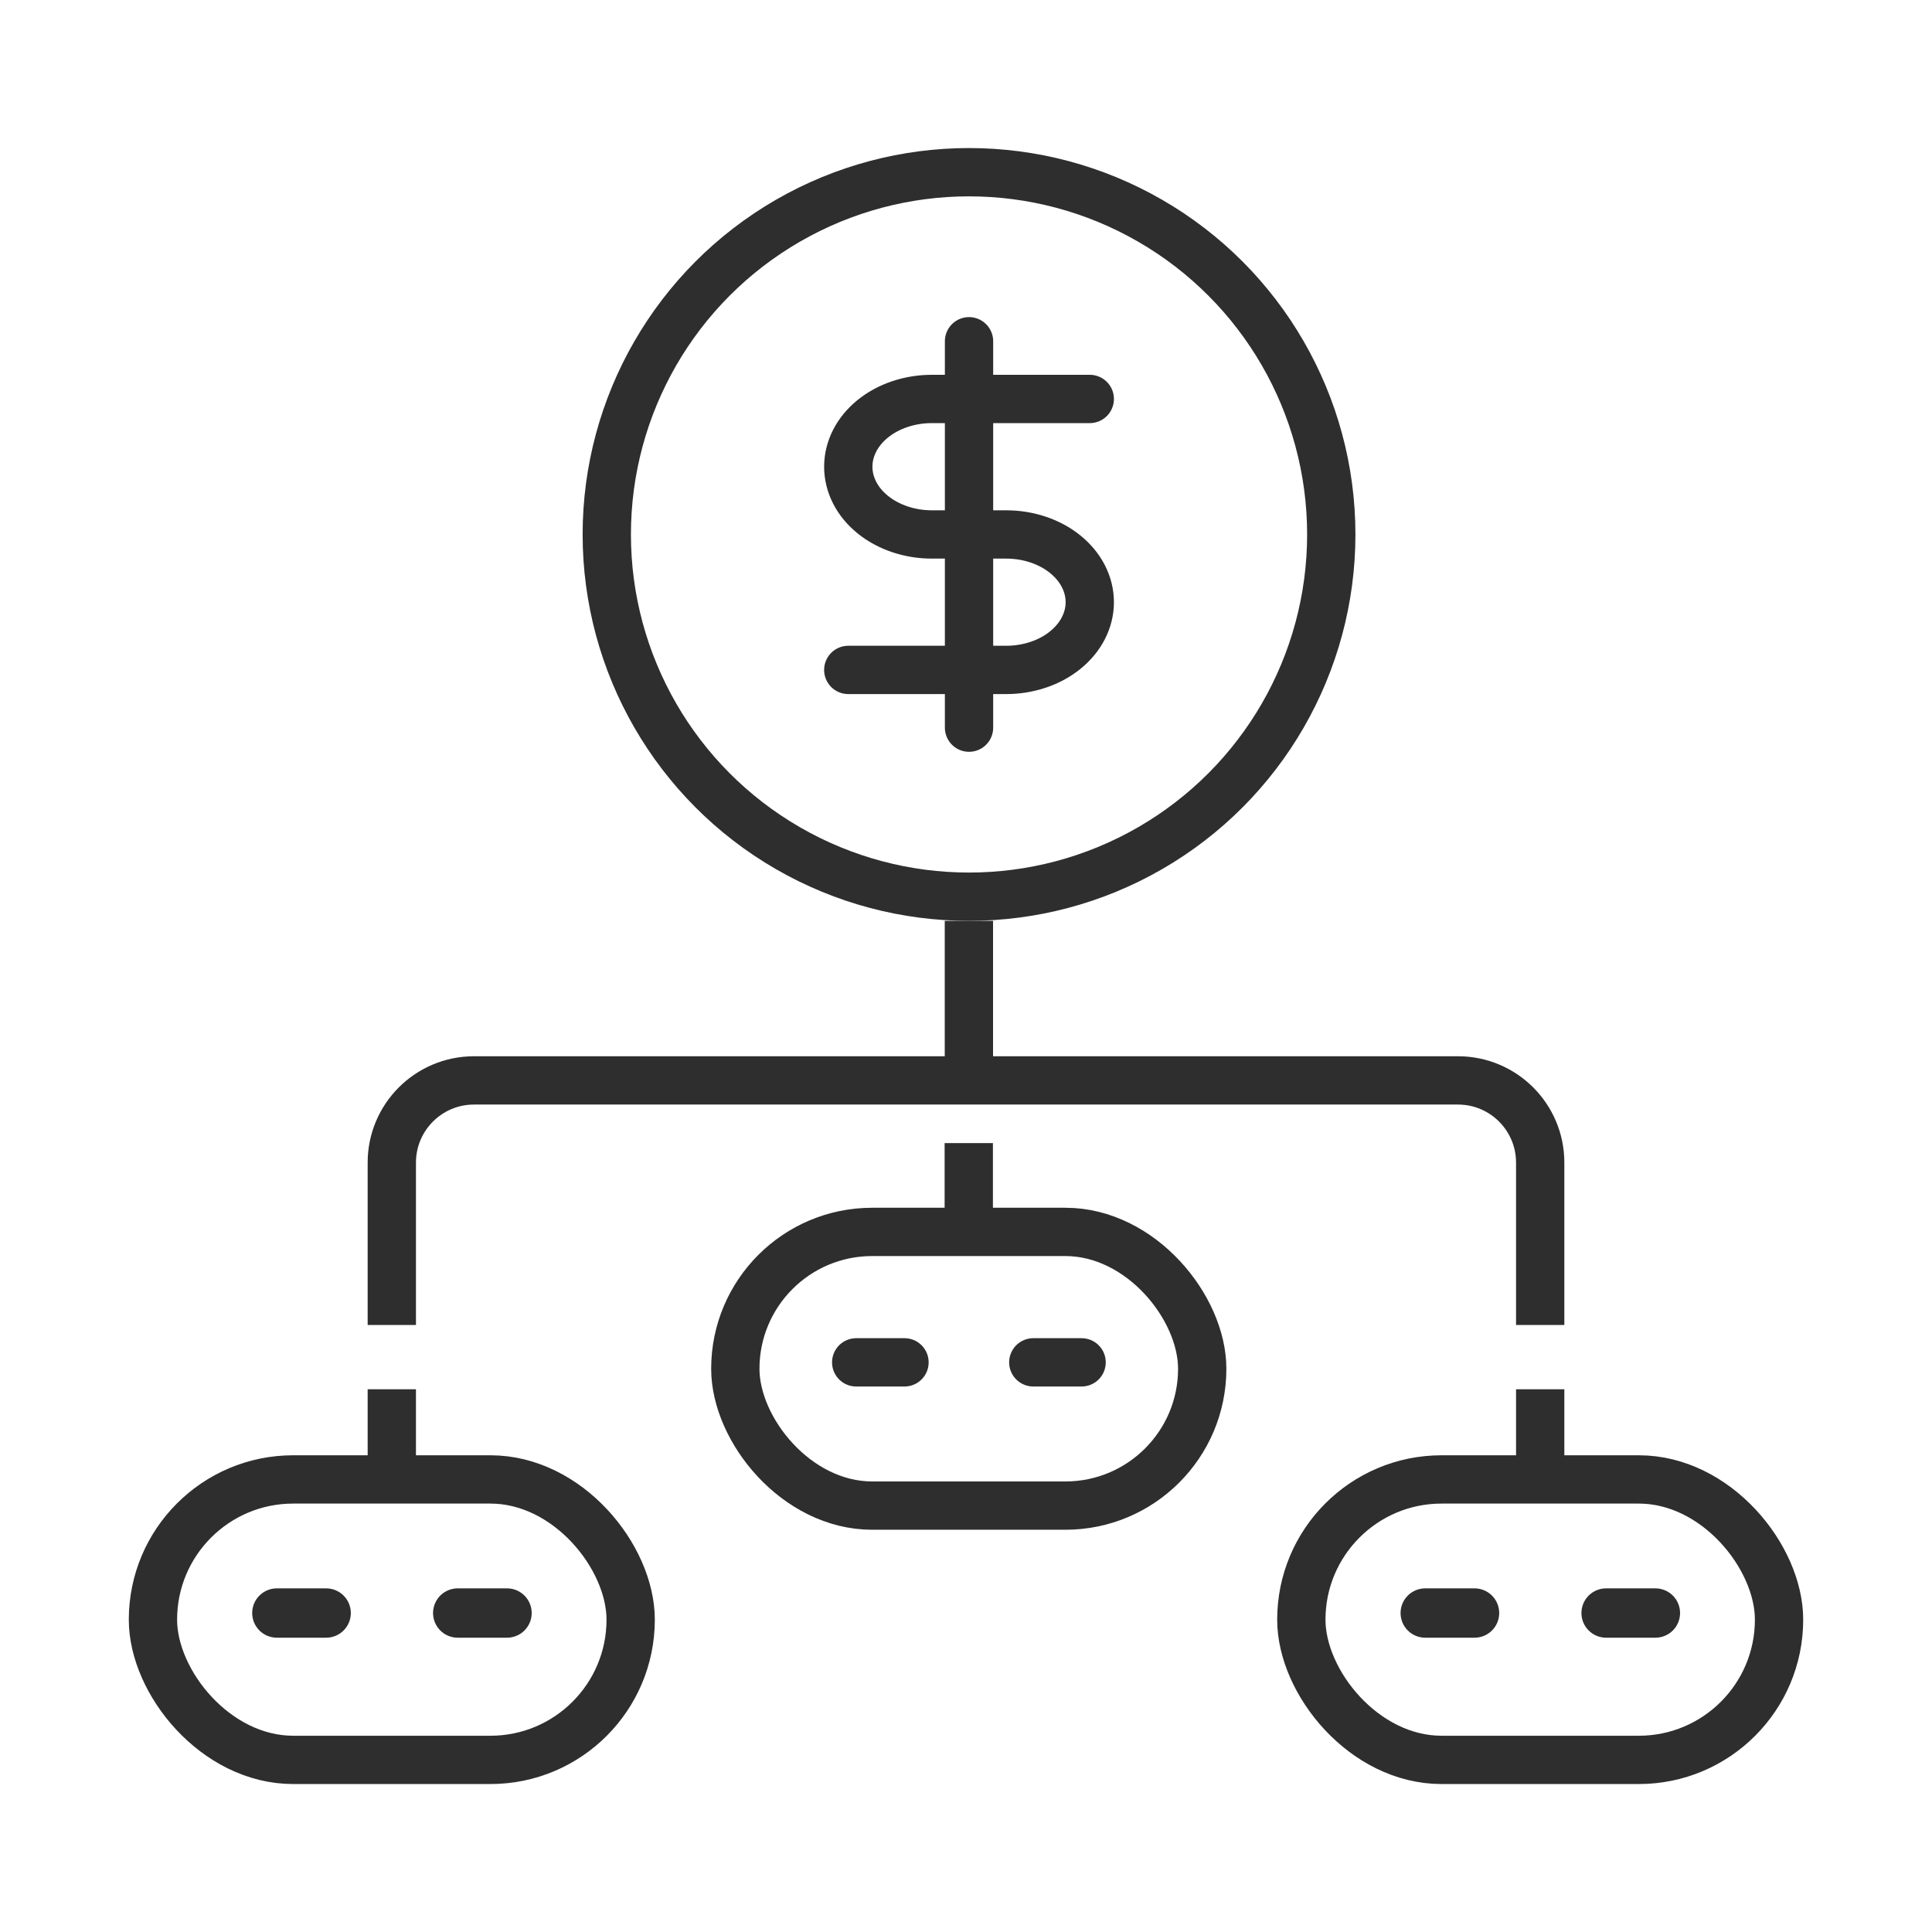
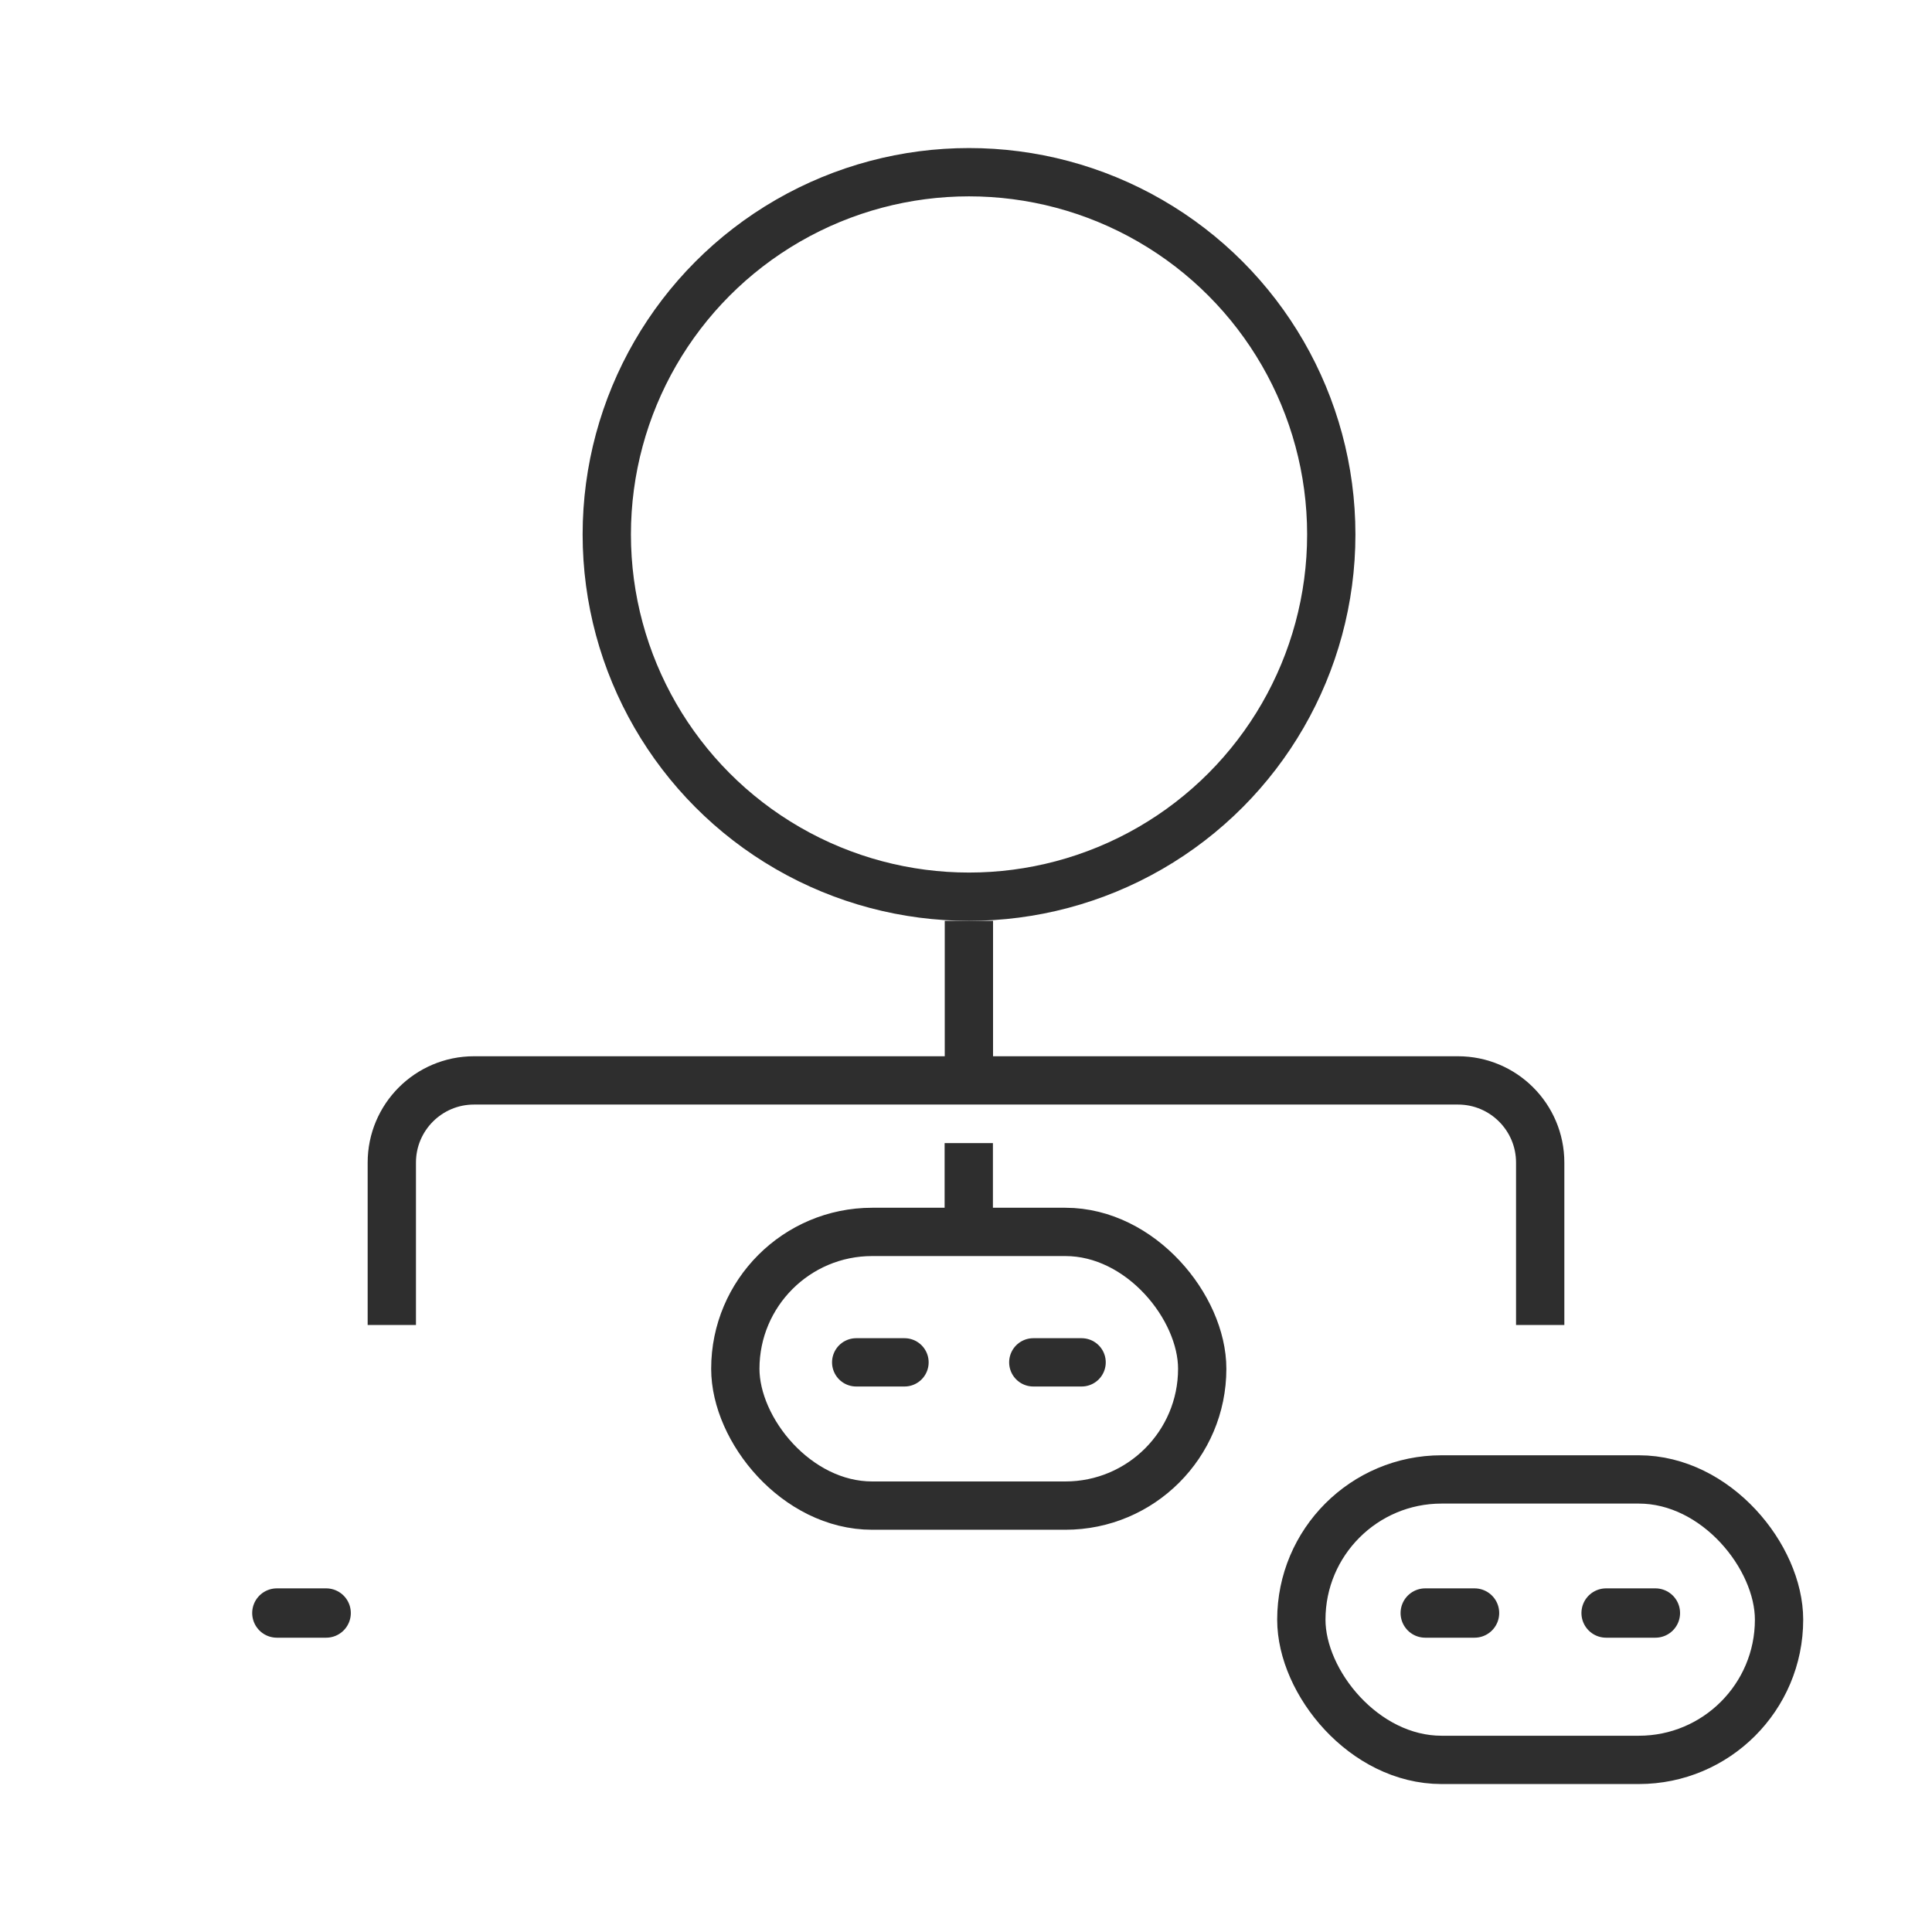
<svg xmlns="http://www.w3.org/2000/svg" width="60" height="60" viewBox="0 0 60 60" fill="none">
-   <rect x="4.75" y="45.945" width="14.836" height="8.71" rx="4.355" stroke="#2E2E2E" stroke-width="1.5" />
  <path d="M8.598 50.094H10.129" stroke="#2E2E2E" stroke-width="1.532" stroke-linecap="round" />
-   <path d="M14.215 50.094H15.746" stroke="#2E2E2E" stroke-width="1.532" stroke-linecap="round" />
-   <path d="M12.168 43.145V45.867" stroke="#2E2E2E" stroke-width="1.5" />
  <path d="M30.09 28.598V33.553" stroke="#2E2E2E" stroke-width="1.5" />
  <circle cx="30.094" cy="16.598" r="11.25" stroke="#2E2E2E" stroke-width="1.5" />
-   <path d="M30.094 10.598V22.598M33.844 12.39H28.94C28.251 12.39 27.591 12.611 27.104 13.006C26.617 13.401 26.344 13.936 26.344 14.494C26.344 15.052 26.617 15.587 27.104 15.981C27.591 16.376 28.251 16.598 28.94 16.598H31.248C31.588 16.598 31.926 16.652 32.241 16.758C32.556 16.863 32.842 17.018 33.083 17.214C33.324 17.409 33.516 17.641 33.646 17.896C33.777 18.152 33.844 18.425 33.844 18.702C33.844 18.978 33.777 19.251 33.646 19.507C33.516 19.762 33.324 19.994 33.083 20.189C32.842 20.385 32.556 20.54 32.241 20.645C31.926 20.751 31.588 20.805 31.248 20.805H26.344" stroke="#2E2E2E" stroke-width="1.5" stroke-linecap="round" stroke-linejoin="round" />
  <rect x="40.414" y="45.945" width="14.836" height="8.71" rx="4.355" stroke="#2E2E2E" stroke-width="1.5" />
  <path d="M44.262 50.094H45.793" stroke="#2E2E2E" stroke-width="1.532" stroke-linecap="round" />
  <path d="M49.879 50.094H51.41" stroke="#2E2E2E" stroke-width="1.532" stroke-linecap="round" />
-   <path d="M47.832 43.145V45.867" stroke="#2E2E2E" stroke-width="1.5" />
  <path d="M12.168 41.148L12.168 36.105C12.168 34.696 13.311 33.553 14.72 33.553L45.279 33.553C46.689 33.553 47.832 34.696 47.832 36.105L47.832 41.148" stroke="#2E2E2E" stroke-width="1.5" />
  <rect x="22.836" y="38.258" width="14.5" height="8.5" rx="4.25" stroke="#2E2E2E" stroke-width="1.5" />
  <path d="M26.59 42.309H28.09" stroke="#2E2E2E" stroke-width="1.5" stroke-linecap="round" />
  <path d="M32.09 42.309H33.59" stroke="#2E2E2E" stroke-width="1.5" stroke-linecap="round" />
  <path d="M30.086 35.5V38.167" stroke="#2E2E2E" stroke-width="1.5" />
</svg>